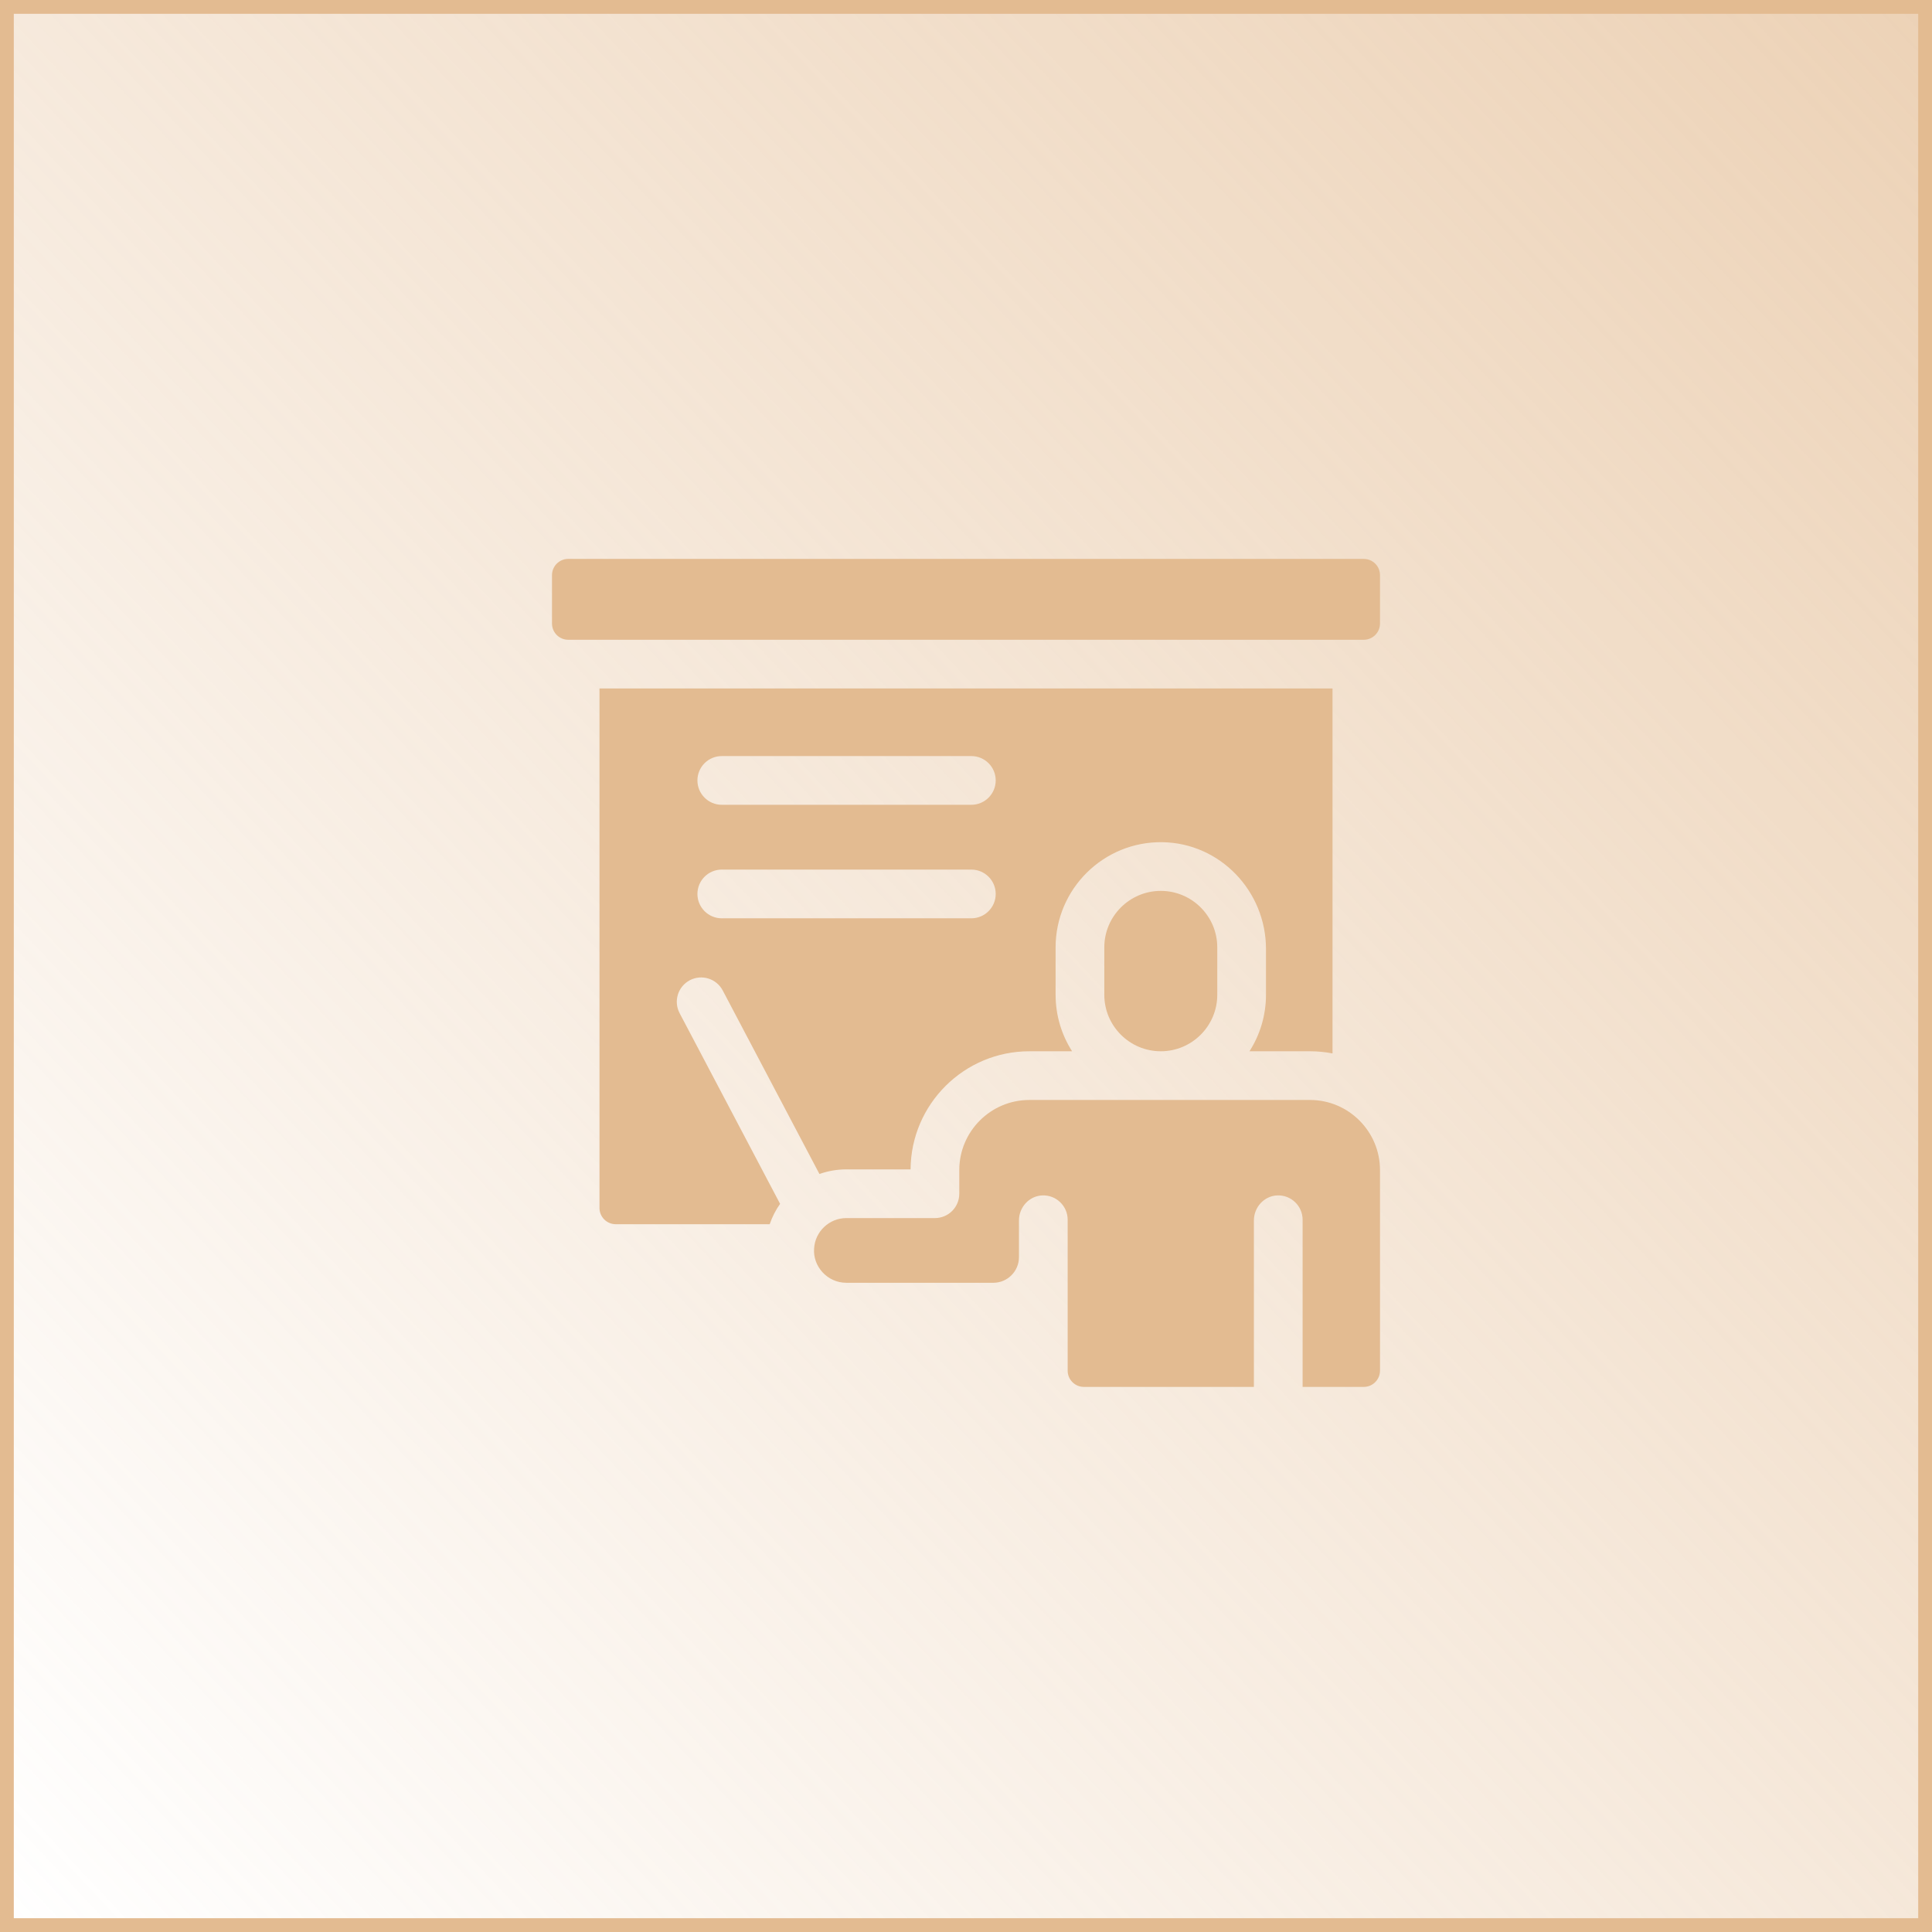
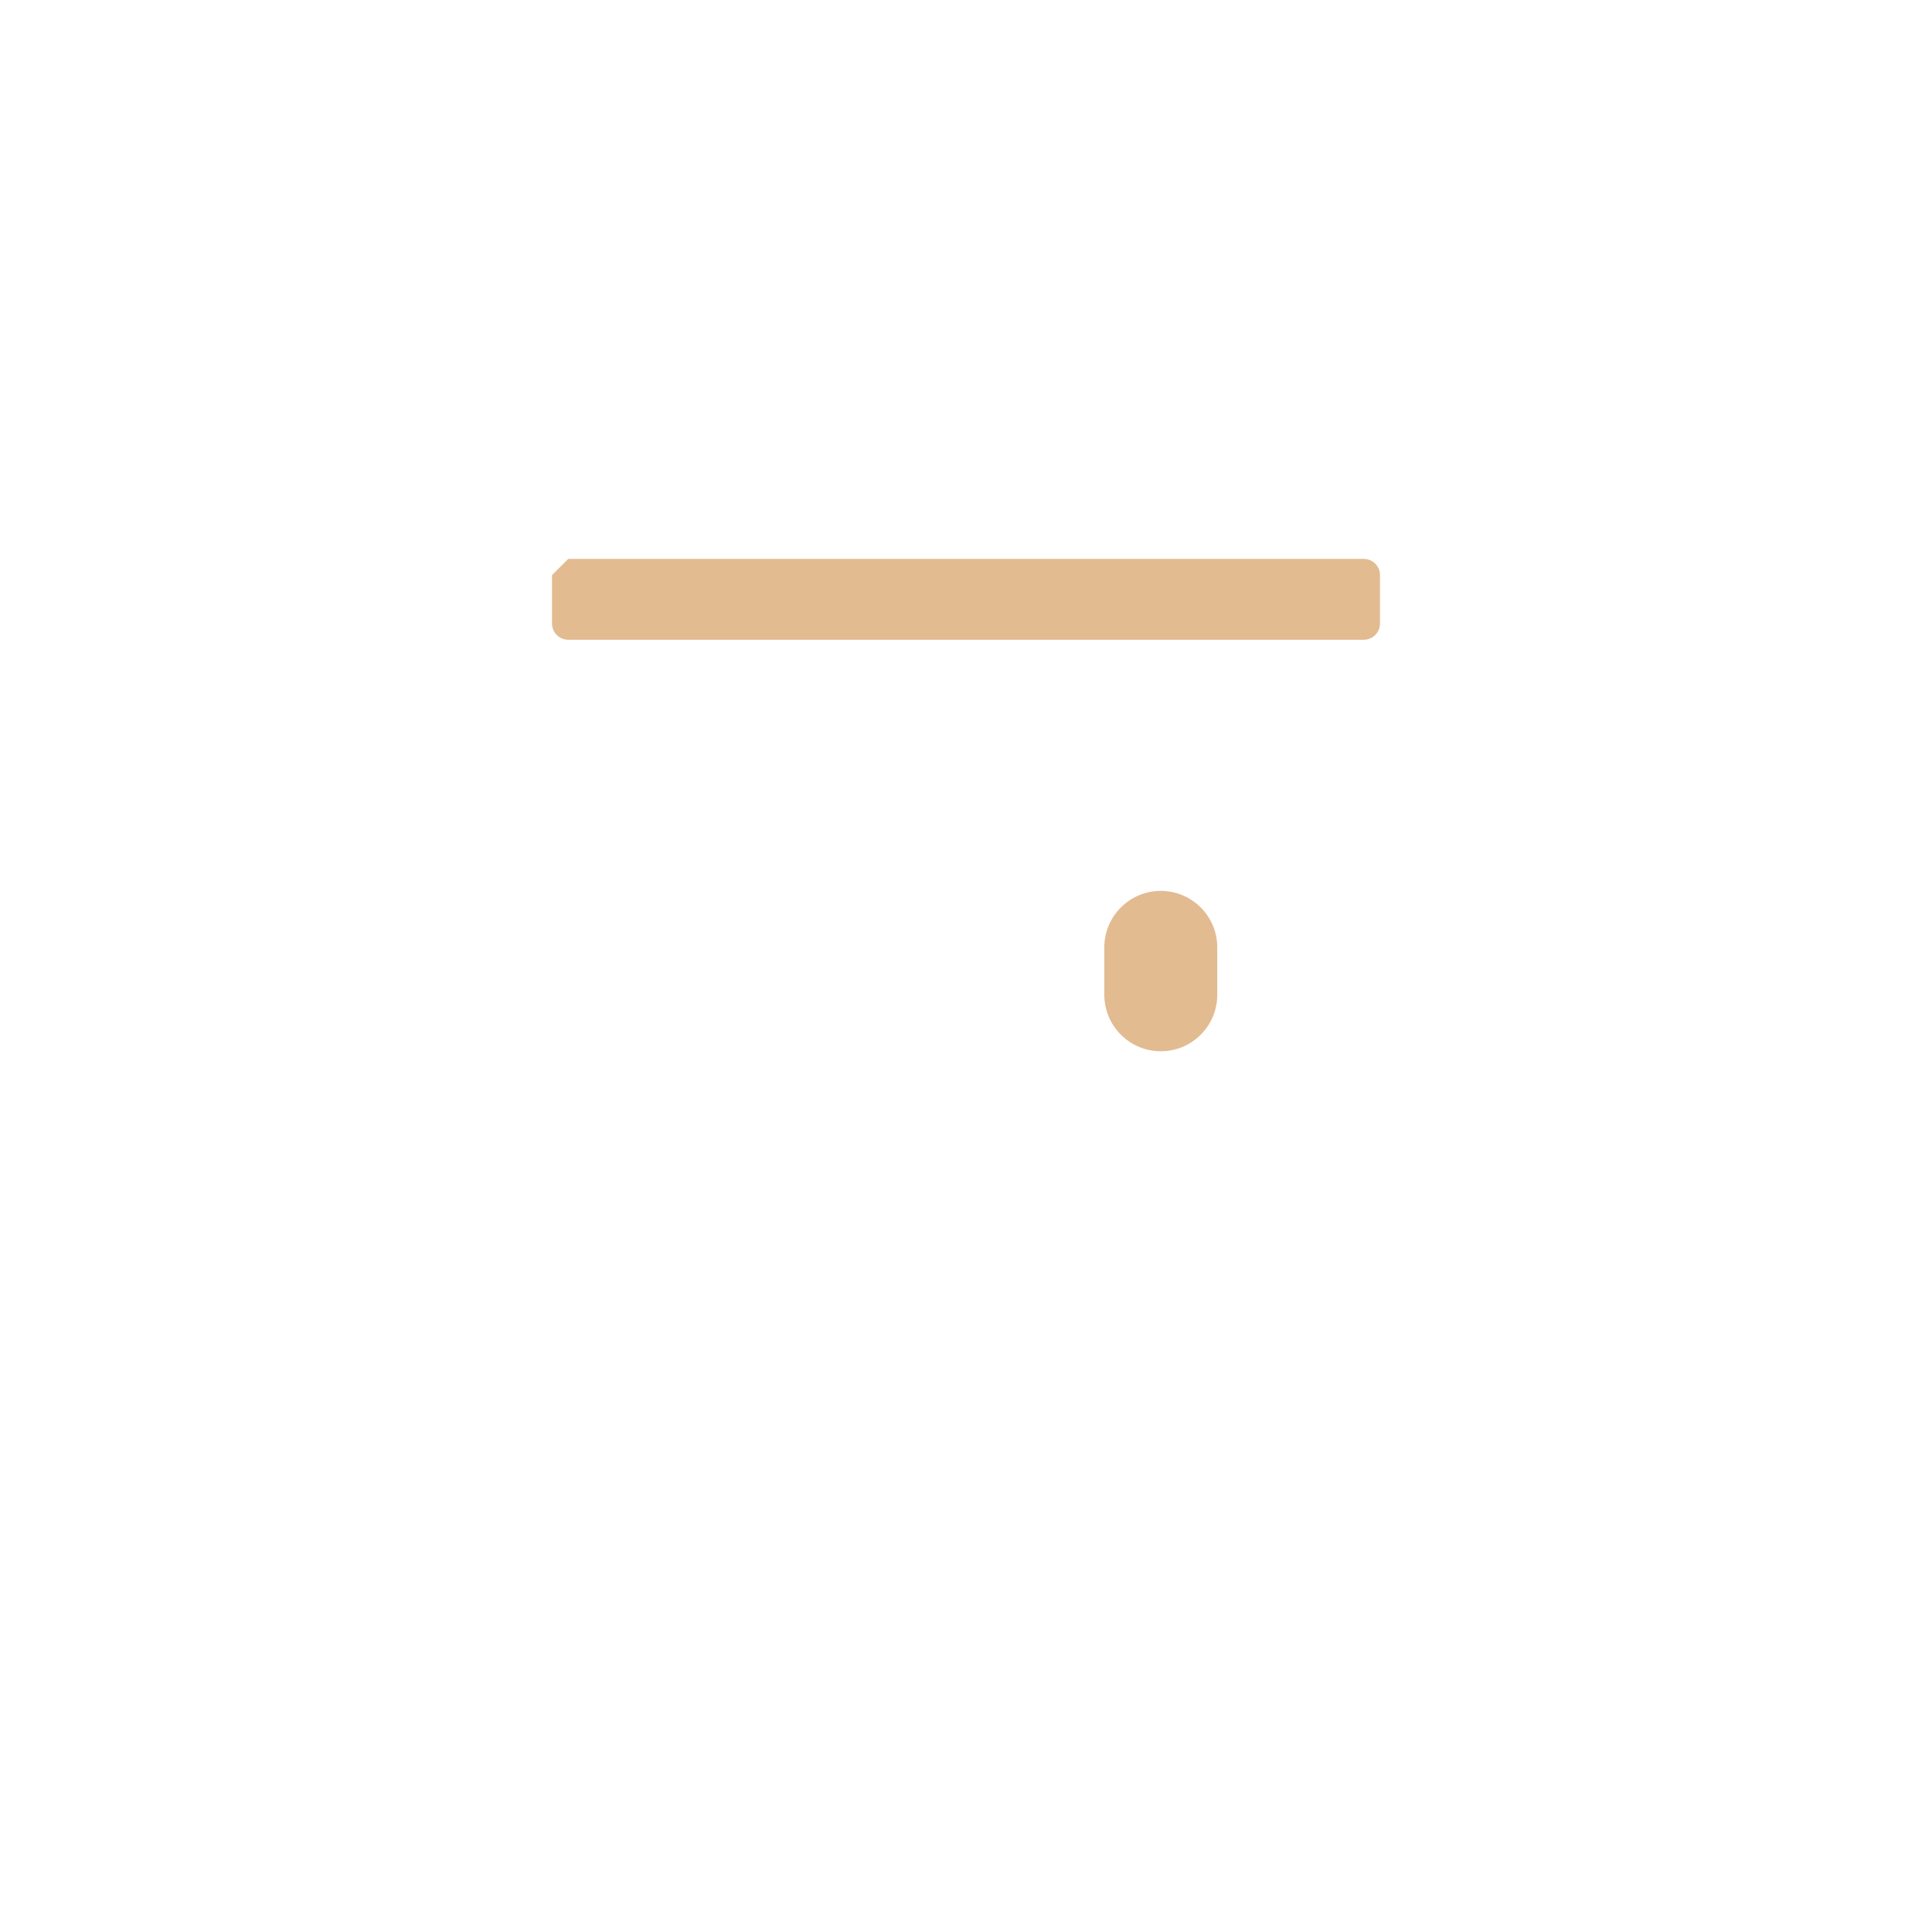
<svg xmlns="http://www.w3.org/2000/svg" width="140" height="140" viewBox="0 0 140 140" fill="none">
  <g clip-path="url(#clip0_91_358)">
-     <rect x="0.5" y="0.5" width="139" height="139" fill="url(#paint0_linear_91_358)" stroke="#E3BB91" />
    <g clip-path="url(#clip1_91_358)">
-       <path d="M49.986 71.033C50.848 70.579 51.915 70.91 52.371 71.772L59.379 85.072C59.989 84.856 60.646 84.738 61.329 84.738H65.984C66.012 80.014 69.861 76.179 74.588 76.179H77.688C76.932 74.997 76.493 73.591 76.493 72.086V68.65C76.493 64.409 79.975 60.964 84.232 61.028C88.415 61.091 91.738 64.582 91.738 68.765V72.086C91.738 73.591 91.299 74.997 90.542 76.179H94.926C95.484 76.179 96.029 76.232 96.559 76.335V49.89H43.441V87.534C43.441 88.184 43.968 88.711 44.618 88.711H55.775C55.956 88.18 56.212 87.685 56.528 87.234L49.247 73.417C48.793 72.554 49.123 71.487 49.986 71.033ZM52.302 54.788H70.388C71.362 54.788 72.153 55.578 72.153 56.553C72.153 57.527 71.362 58.318 70.388 58.318H52.302C51.328 58.318 50.538 57.527 50.538 56.553C50.538 55.578 51.328 54.788 52.302 54.788ZM52.302 63.014H70.388C71.362 63.014 72.153 63.805 72.153 64.779C72.153 65.753 71.362 66.544 70.388 66.544H52.302C51.328 66.544 50.538 65.753 50.538 64.779C50.538 63.805 51.328 63.014 52.302 63.014Z" fill="#E3BB91" />
-       <path d="M94.926 79.708H74.588C71.791 79.708 69.513 81.987 69.513 84.788V86.502C69.513 87.476 68.724 88.267 67.748 88.267H61.329C60.09 88.267 59.061 89.242 58.993 90.475C58.893 91.742 59.932 92.955 61.329 92.955H71.982C73.008 92.955 73.838 92.118 73.838 91.097V88.438C73.838 87.487 74.569 86.669 75.519 86.625C76.532 86.579 77.367 87.386 77.367 88.388V99.323C77.367 99.973 77.894 100.5 78.544 100.5H90.862V88.438C90.862 87.487 91.594 86.669 92.544 86.625C93.557 86.579 94.392 87.386 94.392 88.388V100.5H98.824C99.473 100.5 100 99.973 100 99.323V84.788C100 81.985 97.721 79.708 94.926 79.708Z" fill="#E3BB91" />
      <path d="M80.022 68.65V72.086C80.022 74.343 81.858 76.179 84.115 76.179C86.372 76.179 88.208 74.343 88.208 72.086V68.65C88.208 66.393 86.372 64.557 84.115 64.557C81.858 64.557 80.022 66.393 80.022 68.65Z" fill="#E3BB91" />
-       <path d="M40 41.676V45.184C40 45.833 40.527 46.36 41.176 46.36H98.823C99.473 46.36 100 45.833 100 45.184V41.676C100 41.027 99.473 40.5 98.823 40.5H41.176C40.527 40.5 40 41.027 40 41.676Z" fill="#E3BB91" />
+       <path d="M40 41.676V45.184C40 45.833 40.527 46.36 41.176 46.36H98.823C99.473 46.36 100 45.833 100 45.184V41.676C100 41.027 99.473 40.5 98.823 40.5H41.176Z" fill="#E3BB91" />
    </g>
  </g>
  <defs>
    <linearGradient id="paint0_linear_91_358" x1="218.5" y1="-65.5" x2="3.15128e-06" y2="140.5" gradientUnits="userSpaceOnUse">
      <stop stop-color="#E3BB91" />
      <stop offset="1" stop-color="#E3BB91" stop-opacity="0" />
    </linearGradient>
    <clipPath id="clip0_91_358">
      <rect width="140" height="140" fill="white" />
    </clipPath>
    <clipPath id="clip1_91_358">
      <rect width="60" height="60" fill="white" transform="translate(40 40.5)" />
    </clipPath>
  </defs>
</svg>